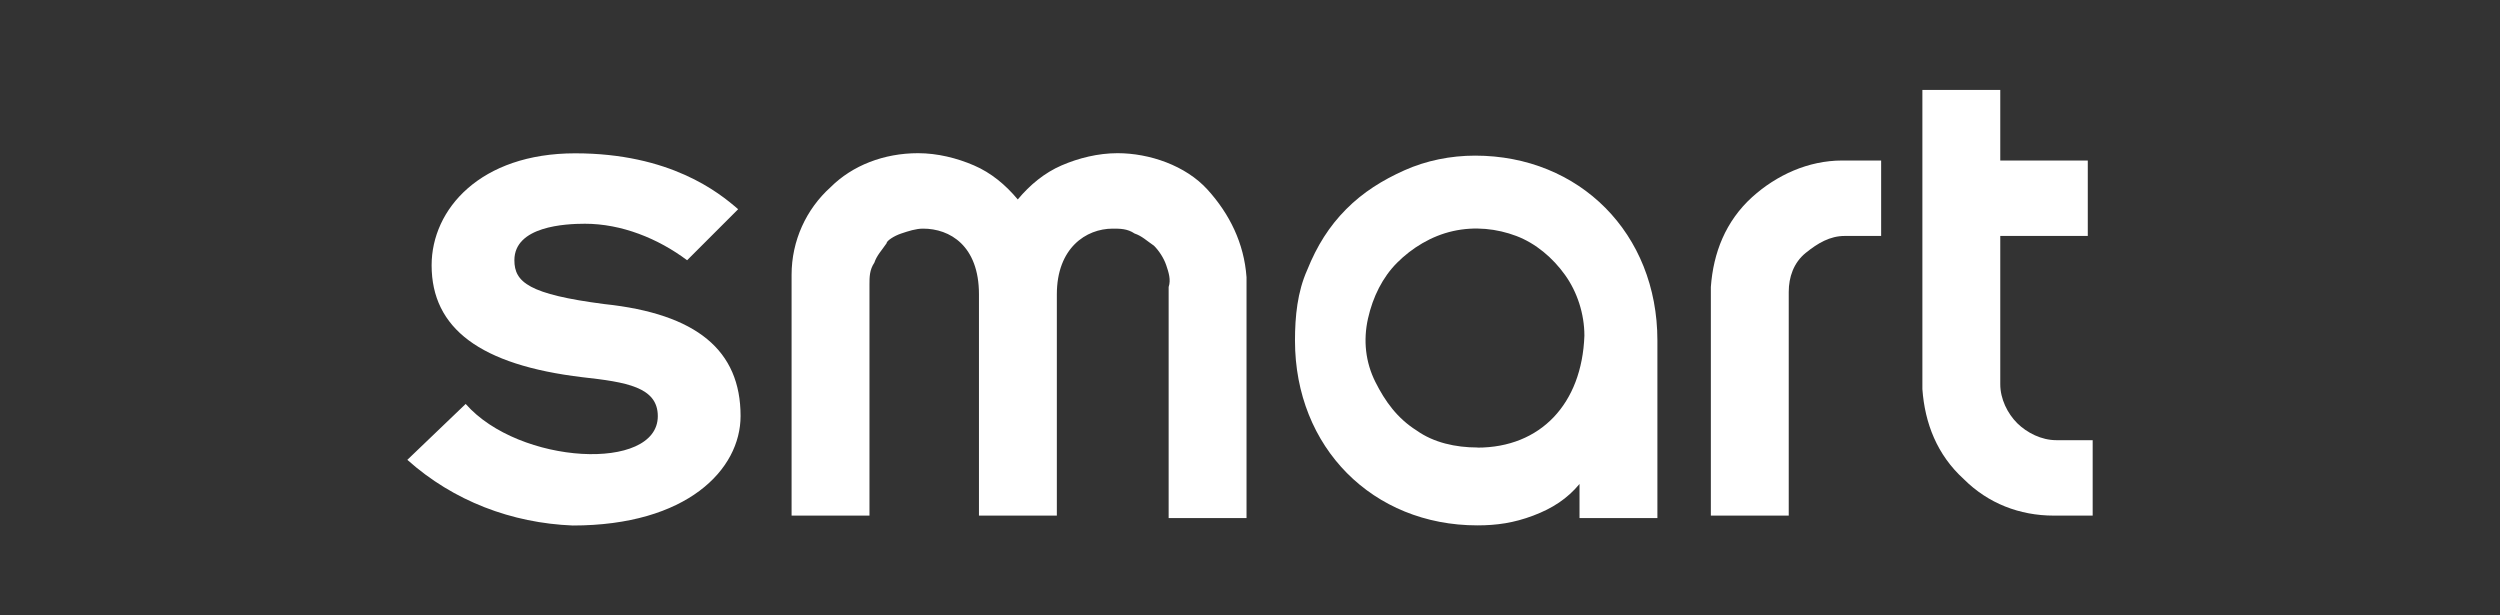
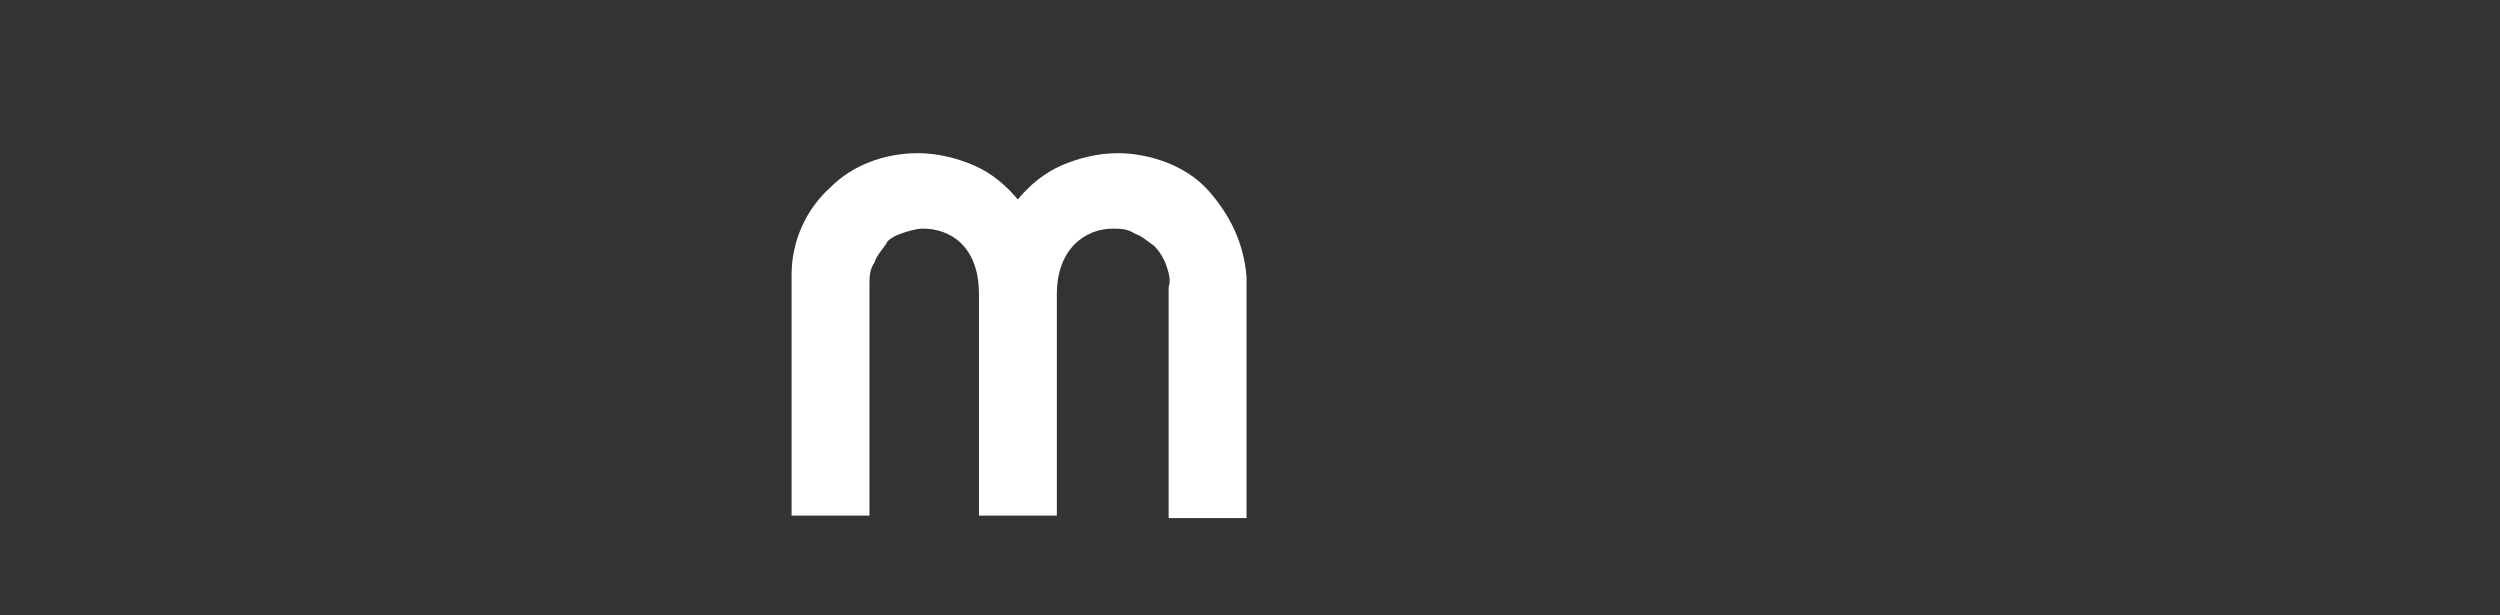
<svg xmlns="http://www.w3.org/2000/svg" id="Ebene_1" data-name="Ebene 1" viewBox="0 0 184.25 45.35">
  <rect x="0" y="0" width="184.25" height="45.35" fill="#333333" stroke="none" />
  <defs>
    <style>
      .cls-1 {
        fill: #fff;
        stroke-width: 0px;
      }
    </style>
  </defs>
  <g id="Smart">
-     <path class="cls-1" d="m126.09,21.15v16.85h5.74v-16.49c0-1.08.36-2.15,1.25-2.87s1.79-1.25,2.87-1.25h2.69v-5.56h-2.87c-2.51,0-4.84,1.08-6.63,2.69-1.97,1.79-2.87,4.12-3.05,6.63Z" />
-     <path class="cls-1" d="m147.42,28.32v-10.93h6.45v-5.56h-6.45v-5.2h-5.74v22.05c.18,2.51,1.08,4.84,3.05,6.63,1.79,1.79,4.12,2.69,6.63,2.69h2.87v-5.56h-2.69c-1.08,0-2.15-.54-2.87-1.25-.72-.72-1.25-1.79-1.25-2.87Z" />
    <path class="cls-1" d="m82.36,11.29c-1.43,0-2.87.36-4.12.9-1.25.54-2.33,1.43-3.23,2.51-.9-1.08-1.97-1.97-3.23-2.51-1.25-.54-2.69-.9-4.12-.9-2.51,0-4.84.9-6.45,2.51-1.79,1.61-2.87,3.94-2.87,6.45v17.75h5.74v-17.03c0-.54,0-1.08.36-1.61.18-.54.54-.9.9-1.43,0-.18.54-.54,1.08-.72s1.08-.36,1.61-.36c1.97,0,4.12,1.25,4.12,4.84v16.31h5.74v-16.31c0-3.41,2.15-4.84,4.12-4.84.54,0,1.08,0,1.61.36.54.18.9.54,1.43.9.36.36.72.9.9,1.43s.36,1.08.18,1.61v17.03h5.74v-17.75c-.18-2.51-1.25-4.66-2.87-6.45s-4.3-2.69-6.63-2.69Z" />
-     <path class="cls-1" d="m108.71,11.47c-1.79,0-3.59.36-5.2,1.08s-3.05,1.61-4.3,2.87-2.15,2.69-2.87,4.48c-.72,1.61-.9,3.41-.9,5.2,0,7.89,5.74,13.62,13.44,13.62,1.43,0,2.69-.18,4.12-.72s2.51-1.25,3.41-2.33v2.51h5.74v-13.09c0-7.89-5.74-13.62-13.44-13.62Zm.18,21.51c-1.61,0-3.23-.36-4.48-1.25-1.43-.9-2.33-2.15-3.05-3.59s-.9-3.05-.54-4.66c.36-1.61,1.08-3.05,2.15-4.12,1.08-1.08,2.51-1.97,4.12-2.33,1.61-.36,3.23-.18,4.66.36,1.43.54,2.69,1.61,3.59,2.87.9,1.25,1.43,2.87,1.43,4.48-.18,5.02-3.23,8.25-7.89,8.25Z" />
-     <path class="cls-1" d="m44.54,22.41c-5.56-.72-6.63-1.61-6.63-3.23,0-2.51,3.76-2.69,5.2-2.69,2.69,0,5.38,1.08,7.53,2.69l3.76-3.76c-1.43-1.25-5.02-4.12-12.01-4.12s-10.58,4.12-10.58,8.25c0,4.66,3.59,7.35,11.11,8.25,3.23.36,5.56.72,5.56,2.87,0,4.12-10.22,3.59-14.16-.9l-4.3,4.12c3.41,3.05,7.71,4.66,12.19,4.84,8.42,0,12.37-4.12,12.37-8.07,0-4.84-3.23-7.53-10.04-8.25Z" />
  </g>
</svg>